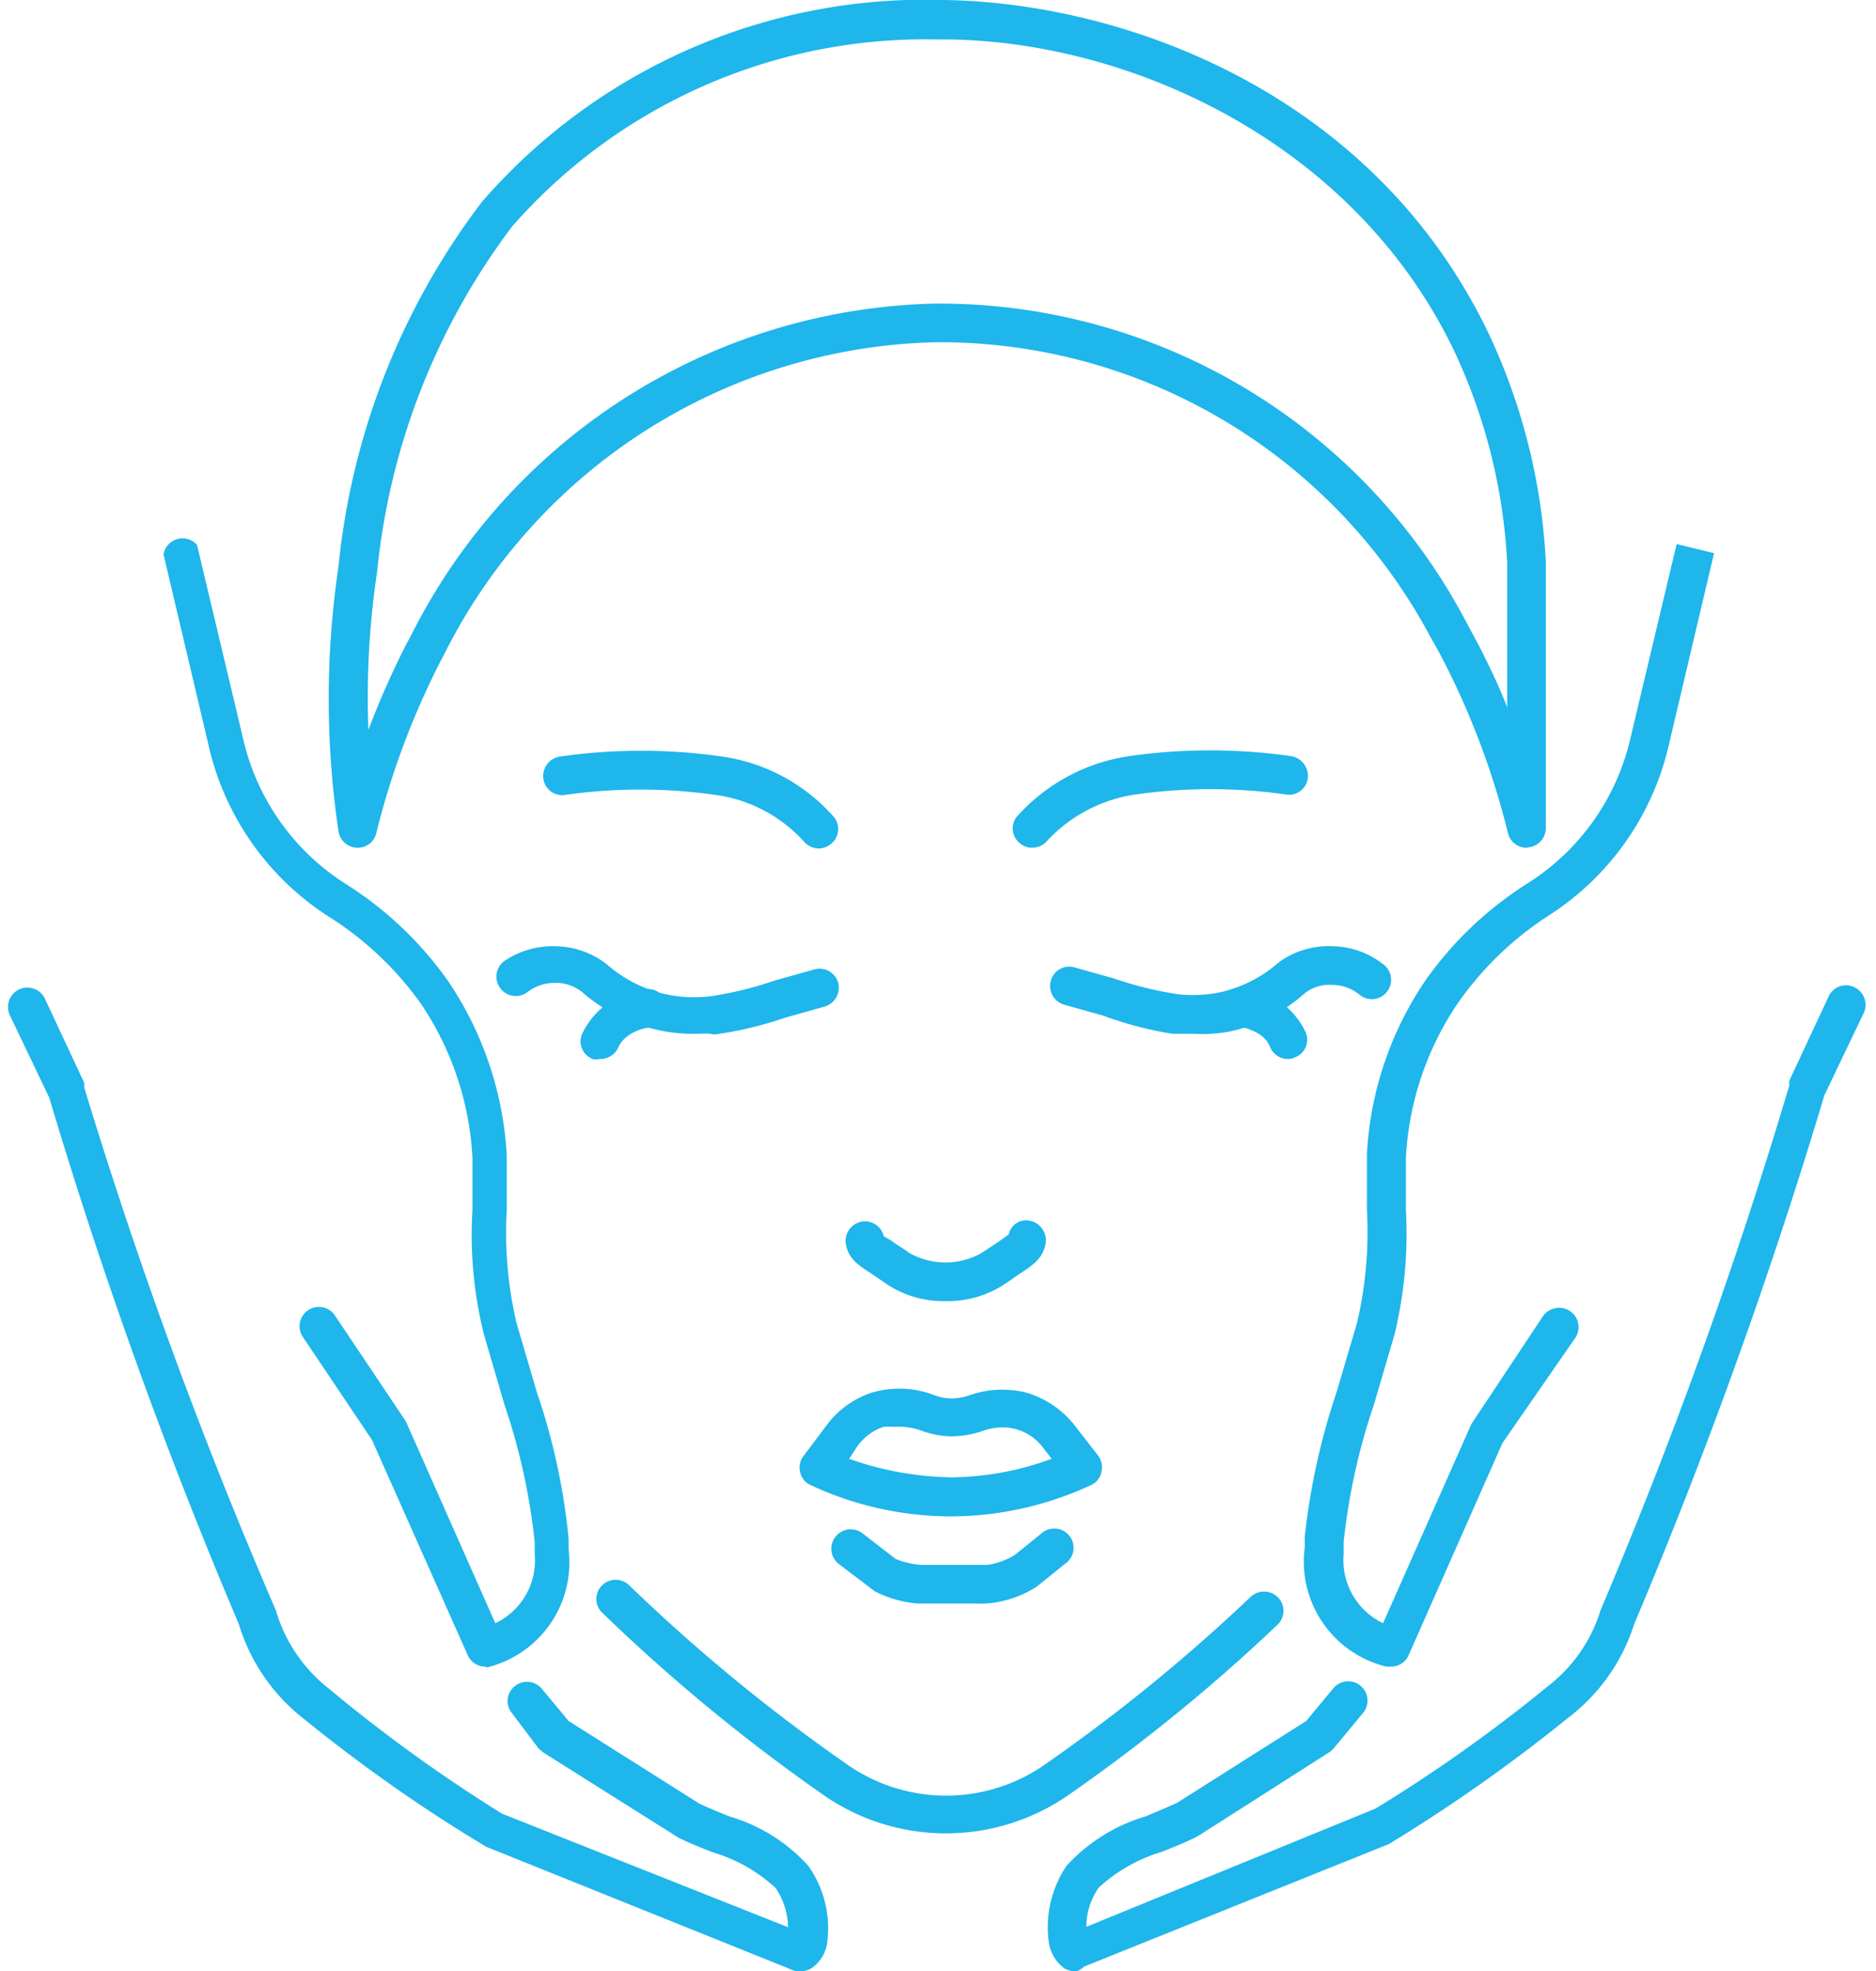
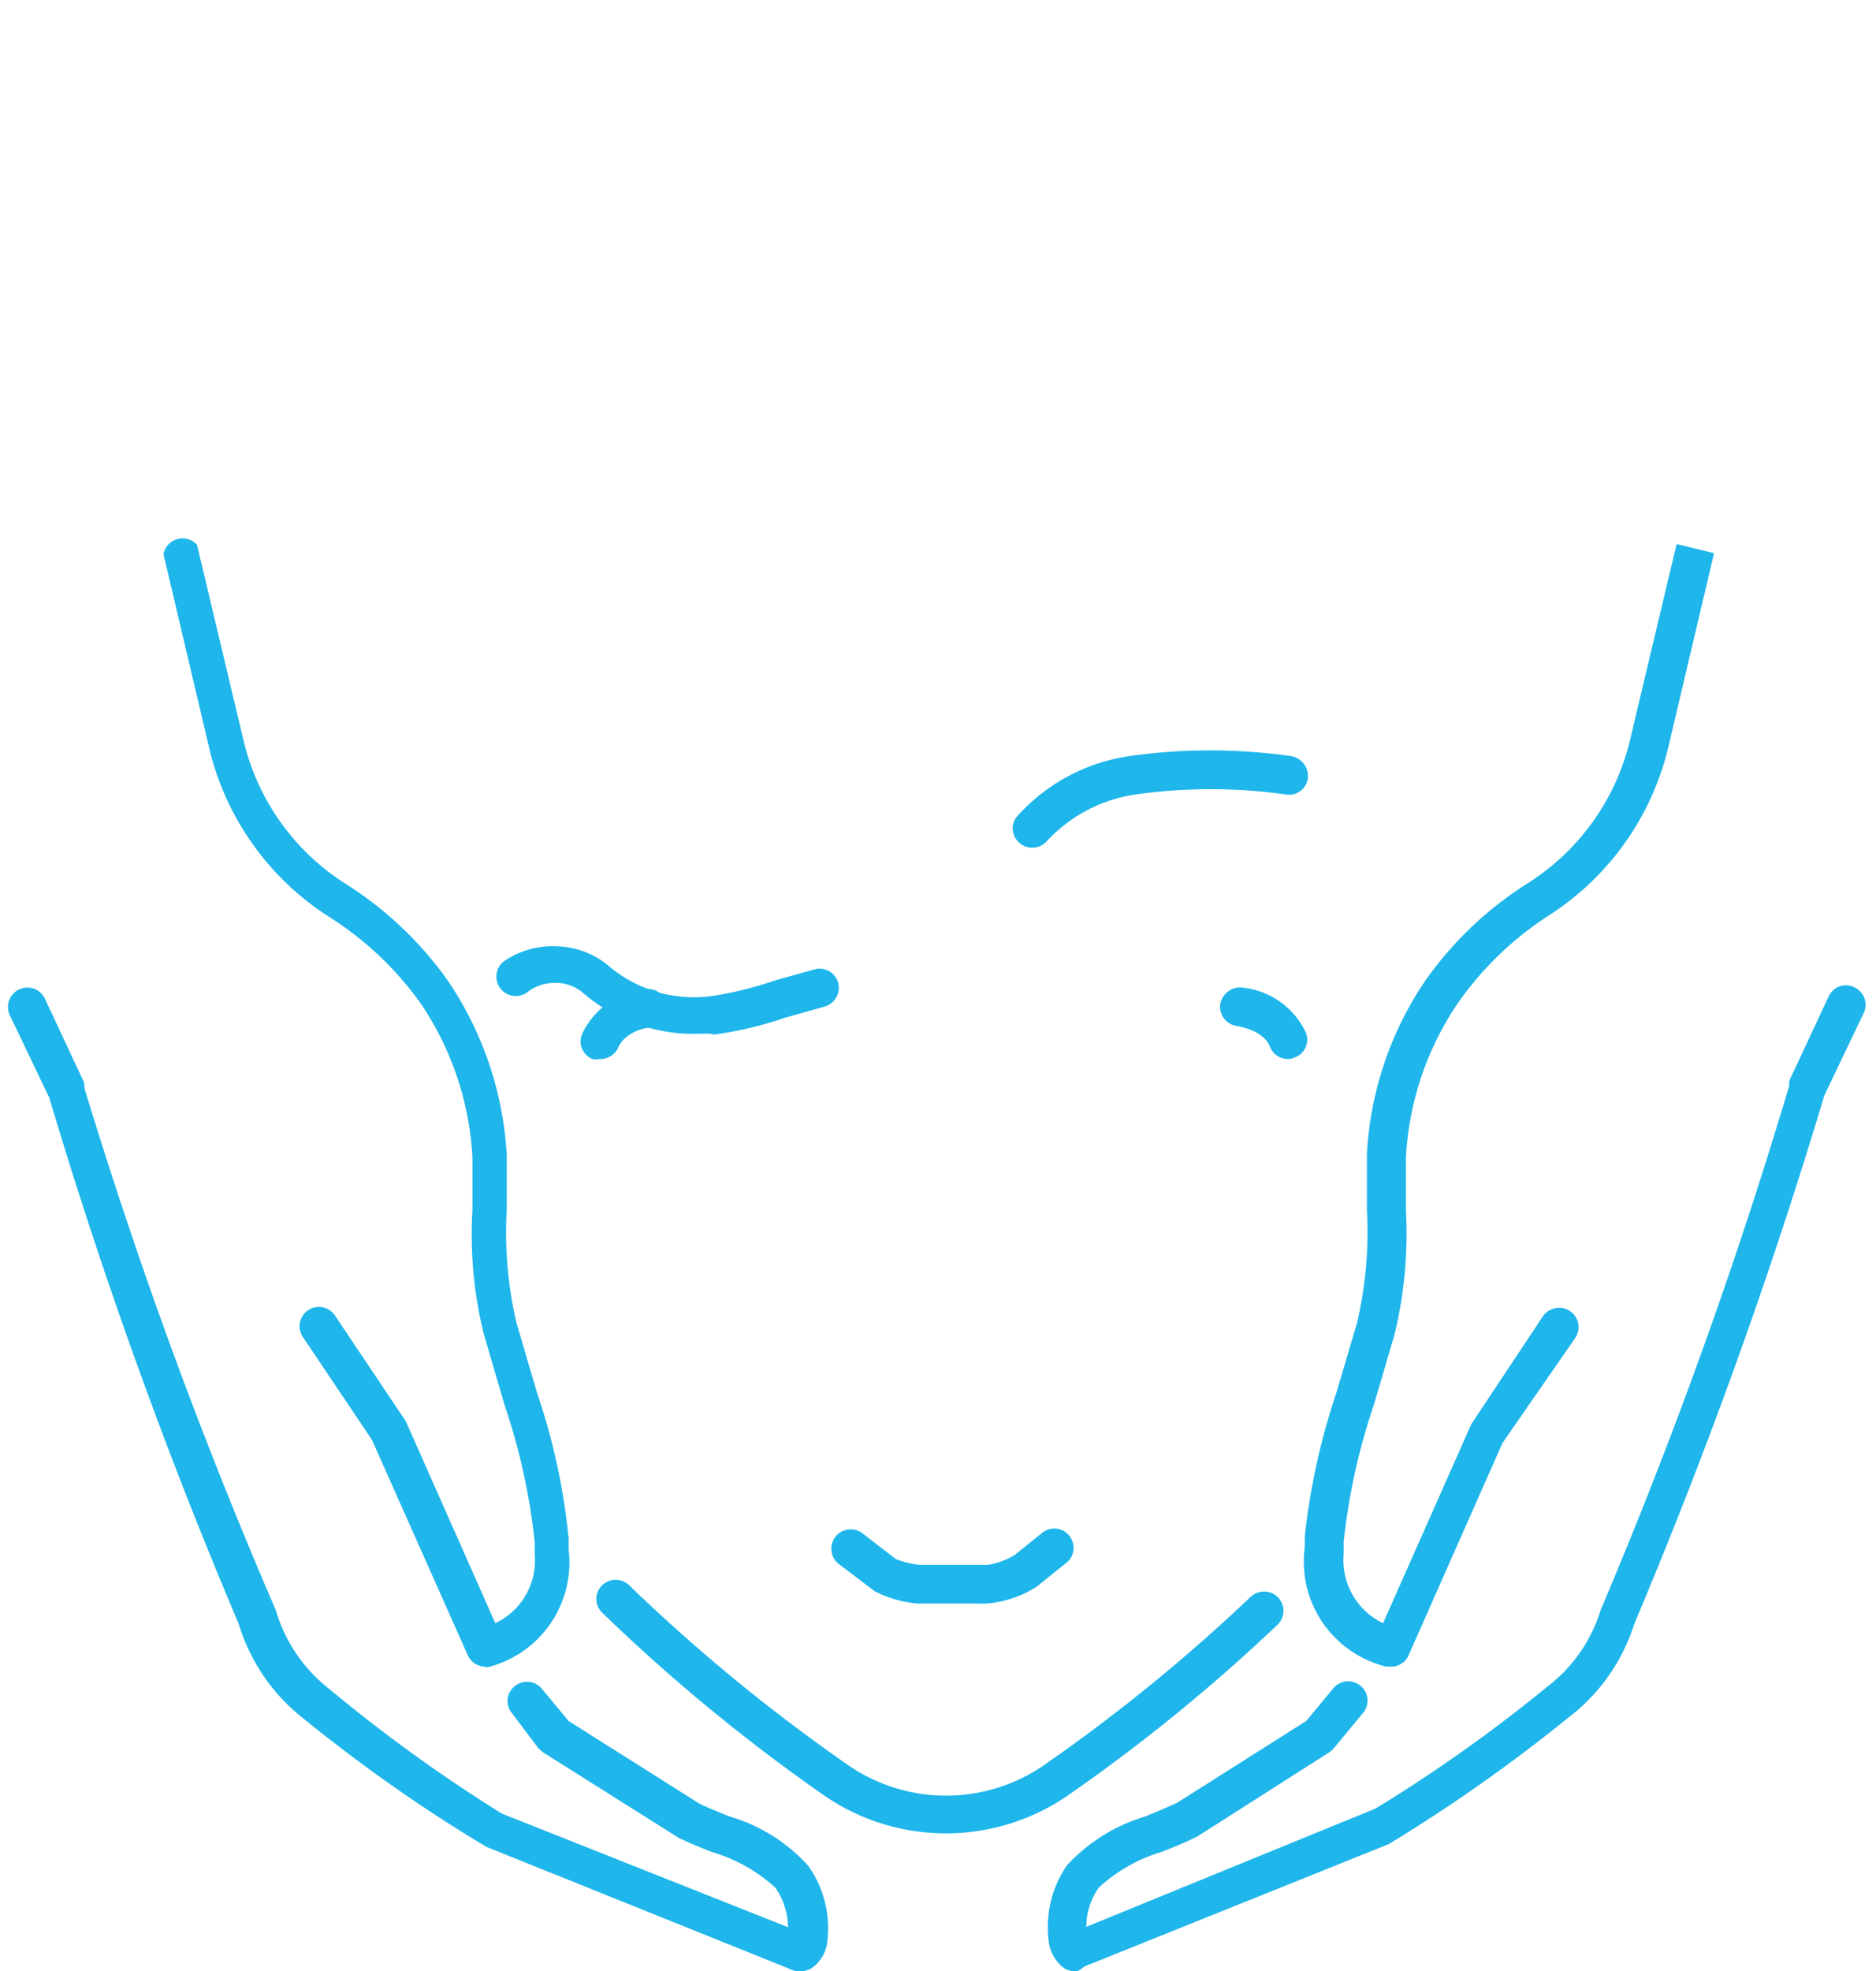
<svg xmlns="http://www.w3.org/2000/svg" id="Слой_1" data-name="Слой 1" viewBox="0 0 47.61 50">
  <defs>
    <style>.cls-1{fill:#1eb6eb;}</style>
  </defs>
  <path class="cls-1" d="M12.31,42.27a.48.48,0,0,1-.44-.29L9.44,36.52,7.7,33.93a.49.49,0,1,1,.81-.55l1.79,2.67,2.27,5.12a1.76,1.76,0,0,0,1-1.75c0-.11,0-.21,0-.31a16,16,0,0,0-.77-3.49l-.52-1.78a10.4,10.4,0,0,1-.29-3.14c0-.45,0-.9,0-1.34a7.69,7.69,0,0,0-1.32-3.92,8.31,8.31,0,0,0-2.34-2.2,7,7,0,0,1-3-4.18l-1.18-5A.49.49,0,0,1,5,13.82l1.19,5a5.92,5.92,0,0,0,2.57,3.59,9.15,9.15,0,0,1,2.61,2.47,8.74,8.74,0,0,1,1.49,4.41c0,.46,0,.94,0,1.41a10,10,0,0,0,.25,2.86l.52,1.77a16.25,16.25,0,0,1,.8,3.69l0,.27a2.74,2.74,0,0,1-2.07,3Z" />
  <path class="cls-1" d="M20.3,50a.67.67,0,0,1-.3-.08l-7.66-3.08a39.64,39.64,0,0,1-4.61-3.23,4.82,4.82,0,0,1-1.67-2.42A127.19,127.19,0,0,1,1.25,27.84l-1-2.09a.49.49,0,0,1,.89-.42l1,2.14s0,.08,0,.12A125.1,125.1,0,0,0,7,40.84a3.92,3.92,0,0,0,1.36,2A38.94,38.94,0,0,0,12.74,46L20,48.88a1.83,1.83,0,0,0-.32-1,4.08,4.08,0,0,0-1.59-.9c-.31-.12-.61-.24-.87-.37l-3.43-2.16-.12-.1L13,43.46a.48.48,0,0,1,.06-.69.49.49,0,0,1,.69.06l.68.82,3.31,2.09c.2.1.48.21.77.33a4.32,4.32,0,0,1,2,1.25A2.73,2.73,0,0,1,21,49.2a.94.94,0,0,1-.42.73A.64.64,0,0,1,20.3,50Zm.09-1h0Z" />
  <path class="cls-1" d="M35.3,42.27h-.12a2.74,2.74,0,0,1-2.07-3,2.45,2.45,0,0,0,0-.27,17.3,17.3,0,0,1,.81-3.69l.52-1.76a10.11,10.11,0,0,0,.25-2.87c0-.47,0-.95,0-1.41a8.65,8.65,0,0,1,1.49-4.41,9.15,9.15,0,0,1,2.61-2.47,5.92,5.92,0,0,0,2.57-3.59l1.19-5,.95.23-1.18,5a7,7,0,0,1-3,4.18A8.31,8.31,0,0,0,37,25.44a7.69,7.69,0,0,0-1.32,3.92c0,.44,0,.89,0,1.34a10.83,10.83,0,0,1-.29,3.15l-.52,1.77a16,16,0,0,0-.77,3.49l0,.31a1.77,1.77,0,0,0,1,1.75l2.24-5.05,1.82-2.74a.5.5,0,0,1,.68-.13.49.49,0,0,1,.14.68L38.13,36.6,35.74,42A.48.48,0,0,1,35.3,42.27Z" />
  <path class="cls-1" d="M27.32,50a.66.66,0,0,1-.3-.07,1,1,0,0,1-.41-.73,2.78,2.78,0,0,1,.46-1.88,4.41,4.41,0,0,1,2-1.25c.28-.12.56-.23.81-.35l3.27-2.07.68-.82a.49.49,0,1,1,.75.63l-.73.88a.52.52,0,0,1-.11.1L30.4,46.57c-.31.16-.62.28-.92.4a4.08,4.08,0,0,0-1.59.9,1.71,1.71,0,0,0-.32,1l7.34-3a38.73,38.73,0,0,0,4.37-3.1,3.86,3.86,0,0,0,1.34-1.93,126.49,126.49,0,0,0,4.79-13.31.56.56,0,0,1,0-.12l1-2.14a.48.48,0,0,1,.65-.23.49.49,0,0,1,.24.65l-1,2.09a131.92,131.92,0,0,1-4.83,13.42,4.78,4.78,0,0,1-1.65,2.35,41.75,41.75,0,0,1-4.57,3.22l-7.74,3.11A.51.51,0,0,1,27.32,50Zm.29-.82h0Zm-.4-.15,0,0Z" />
-   <path class="cls-1" d="M24.12,38.46a8.45,8.45,0,0,1-3.54-.79.46.46,0,0,1-.27-.32.48.48,0,0,1,.08-.42l.58-.77a2.33,2.33,0,0,1,1.16-.84,2.42,2.42,0,0,1,.48-.09,2.45,2.45,0,0,1,1.06.14,1.29,1.29,0,0,0,.48.1,1.51,1.51,0,0,0,.48-.09,2.46,2.46,0,0,1,1.05-.12,1.82,1.82,0,0,1,.59.14,2.4,2.4,0,0,1,1,.75l.6.77a.49.49,0,0,1,.08.42.45.45,0,0,1-.27.33,8.47,8.47,0,0,1-3.51.79ZM21.55,37a8.14,8.14,0,0,0,2.61.47A7.59,7.59,0,0,0,26.69,37l-.21-.27a1.28,1.28,0,0,0-.57-.44,1.36,1.36,0,0,0-.32-.08,1.49,1.49,0,0,0-.67.09,2.53,2.53,0,0,1-.79.13,2.31,2.31,0,0,1-.76-.15,1.7,1.7,0,0,0-.68-.09,2,2,0,0,0-.27,0,1.35,1.35,0,0,0-.66.49Z" />
  <path class="cls-1" d="M24.78,40.67h-1.5a2.92,2.92,0,0,1-1.08-.31l-.91-.69a.49.49,0,1,1,.6-.78l.84.65a2.16,2.16,0,0,0,.63.15h1.42l.29,0a1.86,1.86,0,0,0,.68-.25l.66-.53a.49.49,0,1,1,.61.76l-.72.58a2.8,2.8,0,0,1-1.08.4A2.12,2.12,0,0,1,24.78,40.67Z" />
-   <path class="cls-1" d="M24,33a2.6,2.6,0,0,1-1.48-.42l-.38-.26c-.37-.24-.59-.38-.67-.74a.5.5,0,0,1,.37-.59.49.49,0,0,1,.59.37s.13.06.25.15.24.15.4.27a1.86,1.86,0,0,0,1.83,0l.41-.27.28-.2a.45.45,0,0,1,.57-.34.51.51,0,0,1,.36.61c-.09.36-.31.5-.67.74l-.38.26A2.62,2.62,0,0,1,24,33Z" />
  <path class="cls-1" d="M17.64,26.22a4,4,0,0,1-1-.11,4.27,4.27,0,0,1-1.87-.95,1.06,1.06,0,0,0-.71-.23,1.12,1.12,0,0,0-.67.23.49.49,0,0,1-.6-.78A2.19,2.19,0,0,1,14.08,24h0a2.16,2.16,0,0,1,1.31.45,3.4,3.4,0,0,0,1.47.76,3.5,3.5,0,0,0,1.16.06,9.13,9.13,0,0,0,1.64-.4l1-.28a.49.49,0,0,1,.61.33.5.5,0,0,1-.34.61l-1,.28a9.38,9.38,0,0,1-1.81.43C18,26.2,17.86,26.22,17.64,26.22Z" />
  <path class="cls-1" d="M15.22,26.86a.39.39,0,0,1-.18,0,.48.48,0,0,1-.27-.63,2,2,0,0,1,1.6-1.14.49.49,0,0,1,.56.41.48.48,0,0,1-.4.56c-.21,0-.7.15-.85.53A.5.5,0,0,1,15.22,26.86Z" />
-   <path class="cls-1" d="M30.27,26.22c-.22,0-.39,0-.51,0A9.06,9.06,0,0,1,28,25.76l-1-.28a.49.49,0,0,1-.33-.61.48.48,0,0,1,.61-.33l1,.28a9.13,9.13,0,0,0,1.64.4A3.51,3.51,0,0,0,31,25.16a3.37,3.37,0,0,0,1.45-.75A2.15,2.15,0,0,1,33.83,24a2.12,2.12,0,0,1,1.25.44.49.49,0,1,1-.6.77,1.11,1.11,0,0,0-.67-.23,1,1,0,0,0-.73.24,4.16,4.16,0,0,1-1.86.94A3.9,3.9,0,0,1,30.27,26.22Z" />
  <path class="cls-1" d="M32.68,26.86a.49.49,0,0,1-.45-.31c-.15-.38-.64-.49-.85-.53a.49.49,0,0,1-.41-.56.51.51,0,0,1,.57-.41,2,2,0,0,1,1.6,1.14.48.48,0,0,1-.28.63A.39.39,0,0,1,32.68,26.86Z" />
  <path class="cls-1" d="M24,46.5a5.44,5.44,0,0,1-3.14-1,45.52,45.52,0,0,1-5.58-4.6.48.48,0,0,1,0-.69.49.49,0,0,1,.69,0,44.63,44.63,0,0,0,5.47,4.5,4.38,4.38,0,0,0,5.14,0,44.2,44.2,0,0,0,5.15-4.2.5.5,0,0,1,.7,0,.49.49,0,0,1,0,.69,45.07,45.07,0,0,1-5.26,4.29A5.46,5.46,0,0,1,24,46.5Z" />
-   <path class="cls-1" d="M38.74,21.5a.48.48,0,0,1-.47-.37,20.12,20.12,0,0,0-1.61-4.32c-.11-.22-.23-.43-.35-.64A14.12,14.12,0,0,0,23.75,8.68,14.32,14.32,0,0,0,11.27,16.6l-.11.21a20.12,20.12,0,0,0-1.61,4.32.48.48,0,0,1-.5.37.49.49,0,0,1-.46-.42,22.86,22.86,0,0,1,0-6.71,18.26,18.26,0,0,1,3.64-9.25A14.89,14.89,0,0,1,23.94,0c4.54.06,10.89,2.31,13.84,8.46a15.39,15.39,0,0,1,1.45,5.78V21a.49.49,0,0,1-.43.49ZM23.74,1A13.94,13.94,0,0,0,13,5.74a17.39,17.39,0,0,0-3.43,8.77,21.38,21.38,0,0,0-.22,4,21.88,21.88,0,0,1,.95-2.15l.12-.22A15.26,15.26,0,0,1,23.74,7.7a15.11,15.11,0,0,1,13.43,8l.36.67c.26.51.5,1,.72,1.57V14.28A14.32,14.32,0,0,0,36.9,8.89C34.31,3.51,28.52,1,23.92,1Z" />
-   <path class="cls-1" d="M20.78,21.52a.51.51,0,0,1-.39-.19,3.71,3.71,0,0,0-2.24-1.17,13.54,13.54,0,0,0-3.8,0,.48.48,0,0,1-.56-.41.5.5,0,0,1,.41-.56,14.52,14.52,0,0,1,4.14,0,4.65,4.65,0,0,1,2.83,1.54.48.48,0,0,1-.09.68A.49.49,0,0,1,20.78,21.52Z" />
  <path class="cls-1" d="M26.19,21.5a.46.46,0,0,1-.29-.1.48.48,0,0,1-.1-.68,4.74,4.74,0,0,1,2.84-1.54,14.54,14.54,0,0,1,4.14,0,.51.51,0,0,1,.41.56.48.48,0,0,1-.56.41,13.6,13.6,0,0,0-3.81,0,3.82,3.82,0,0,0-2.24,1.17A.49.49,0,0,1,26.19,21.5Z" />
</svg>